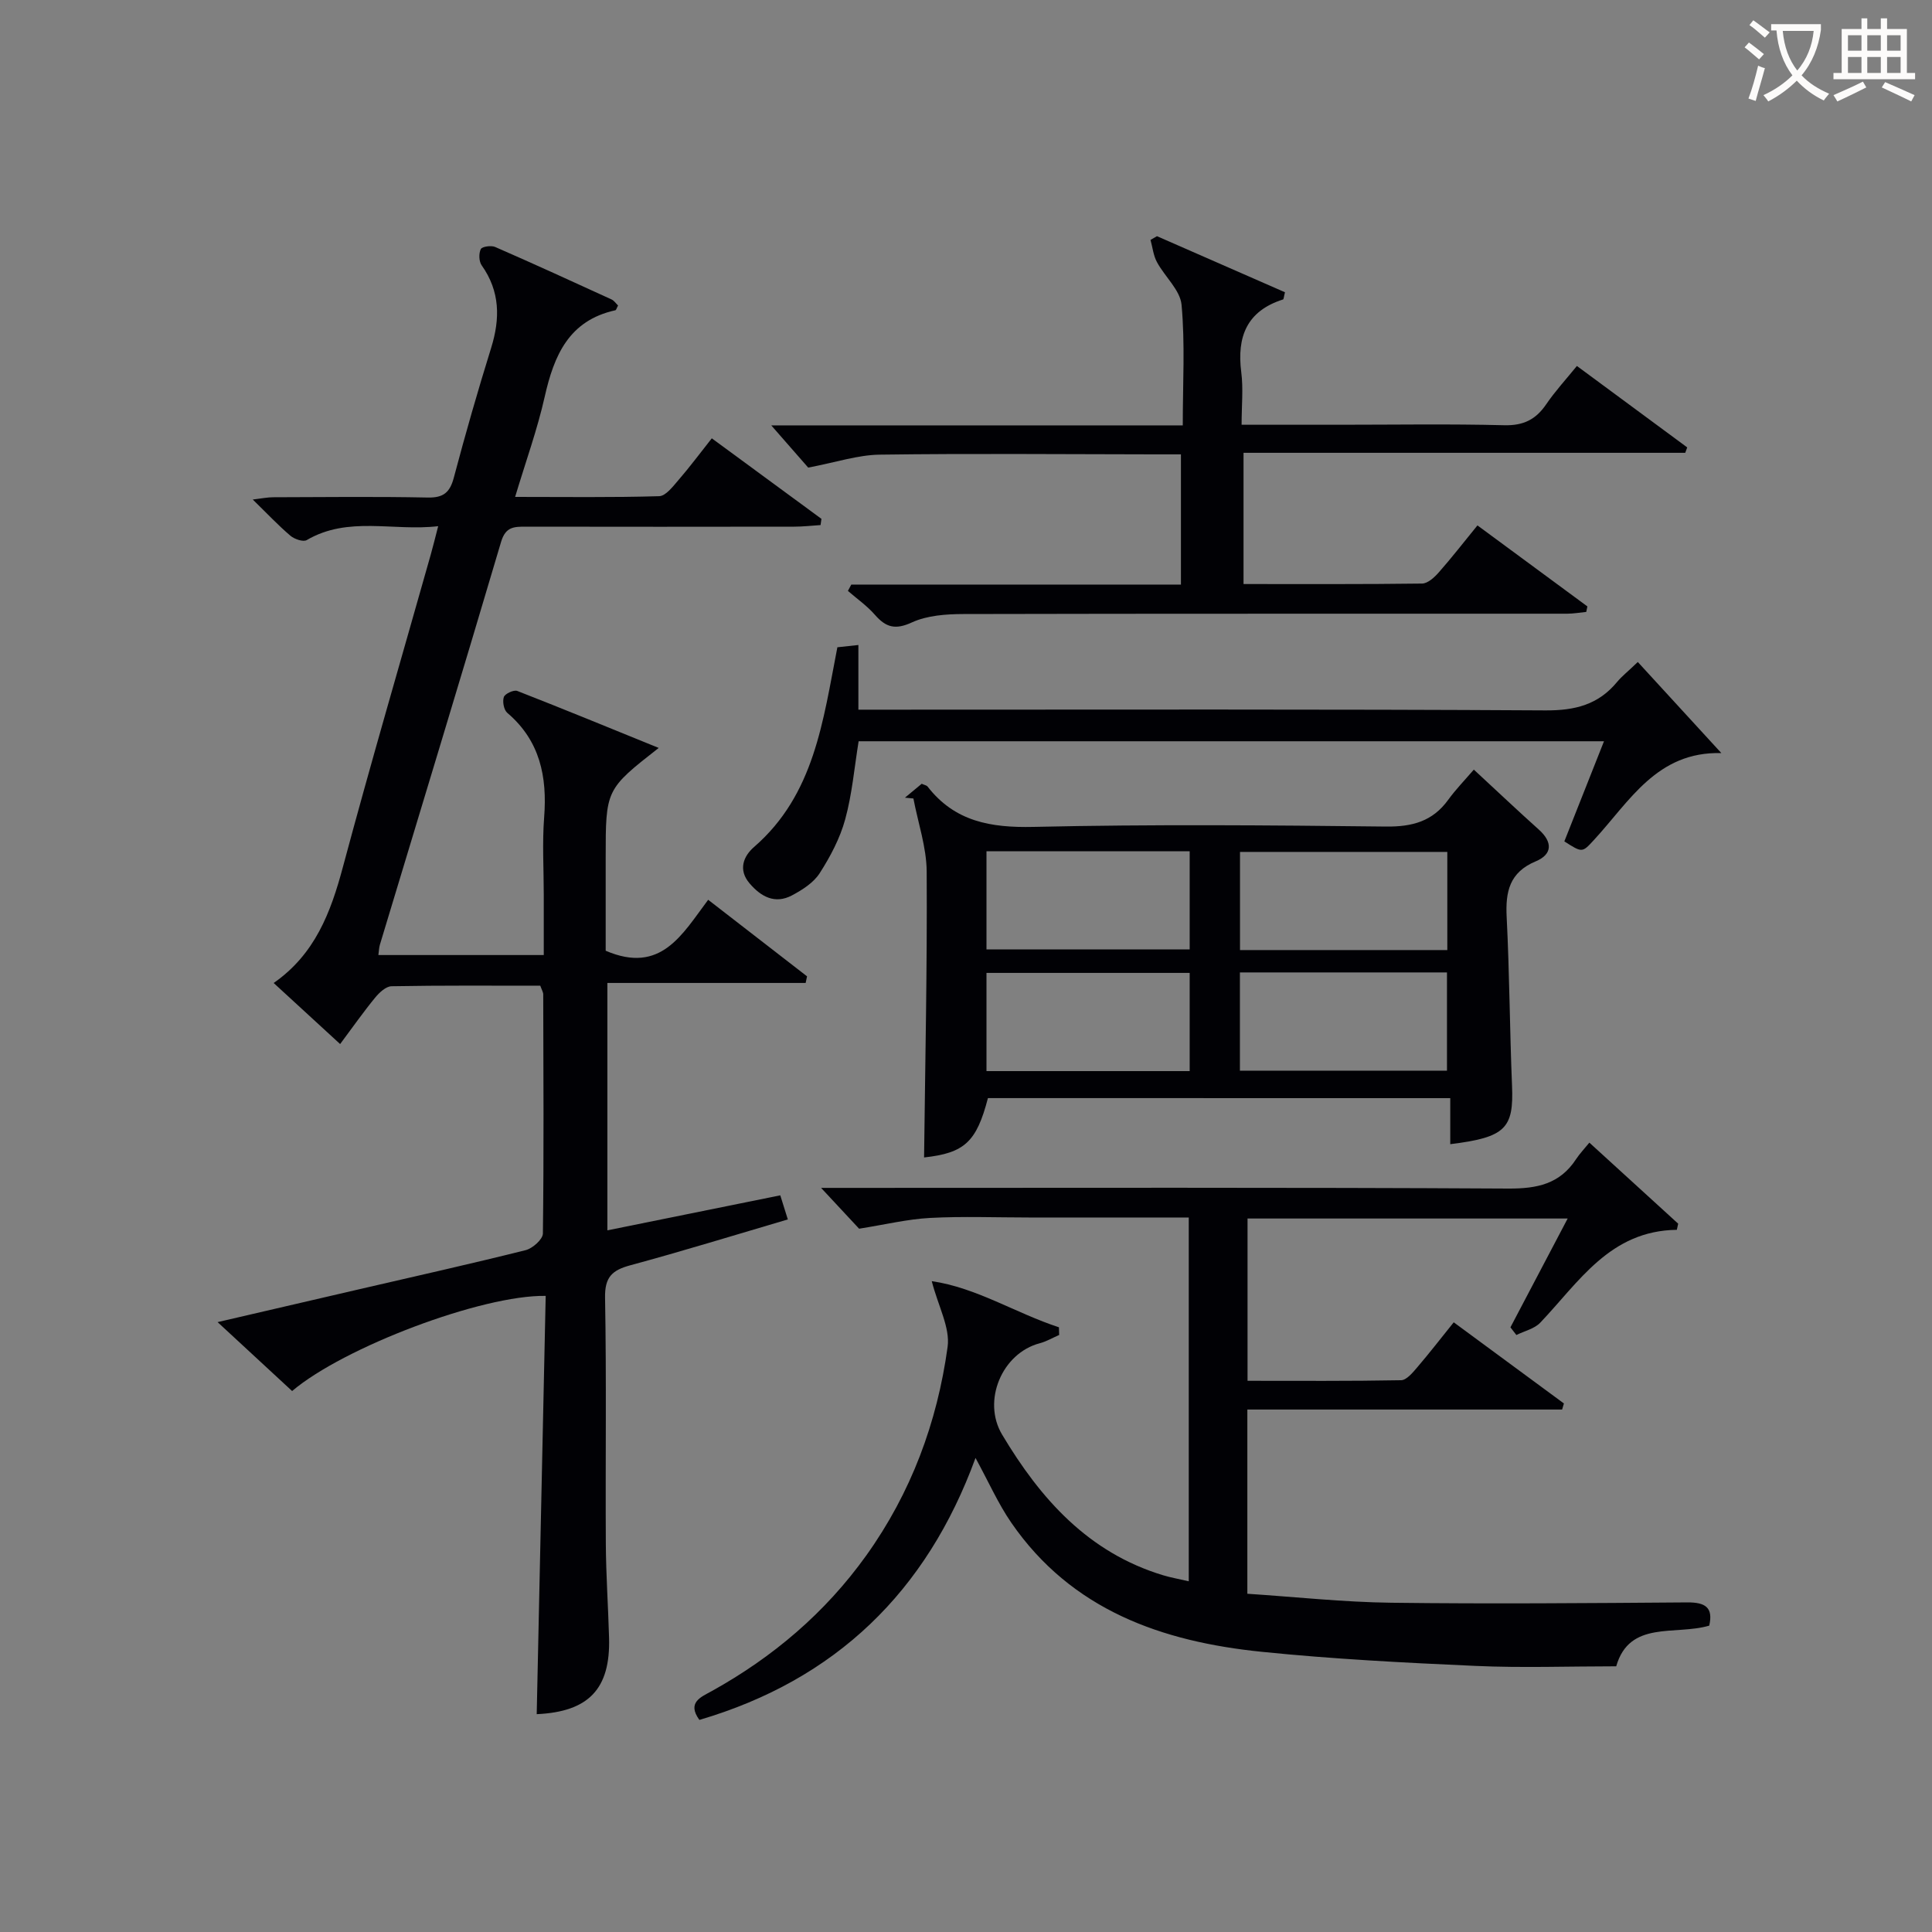
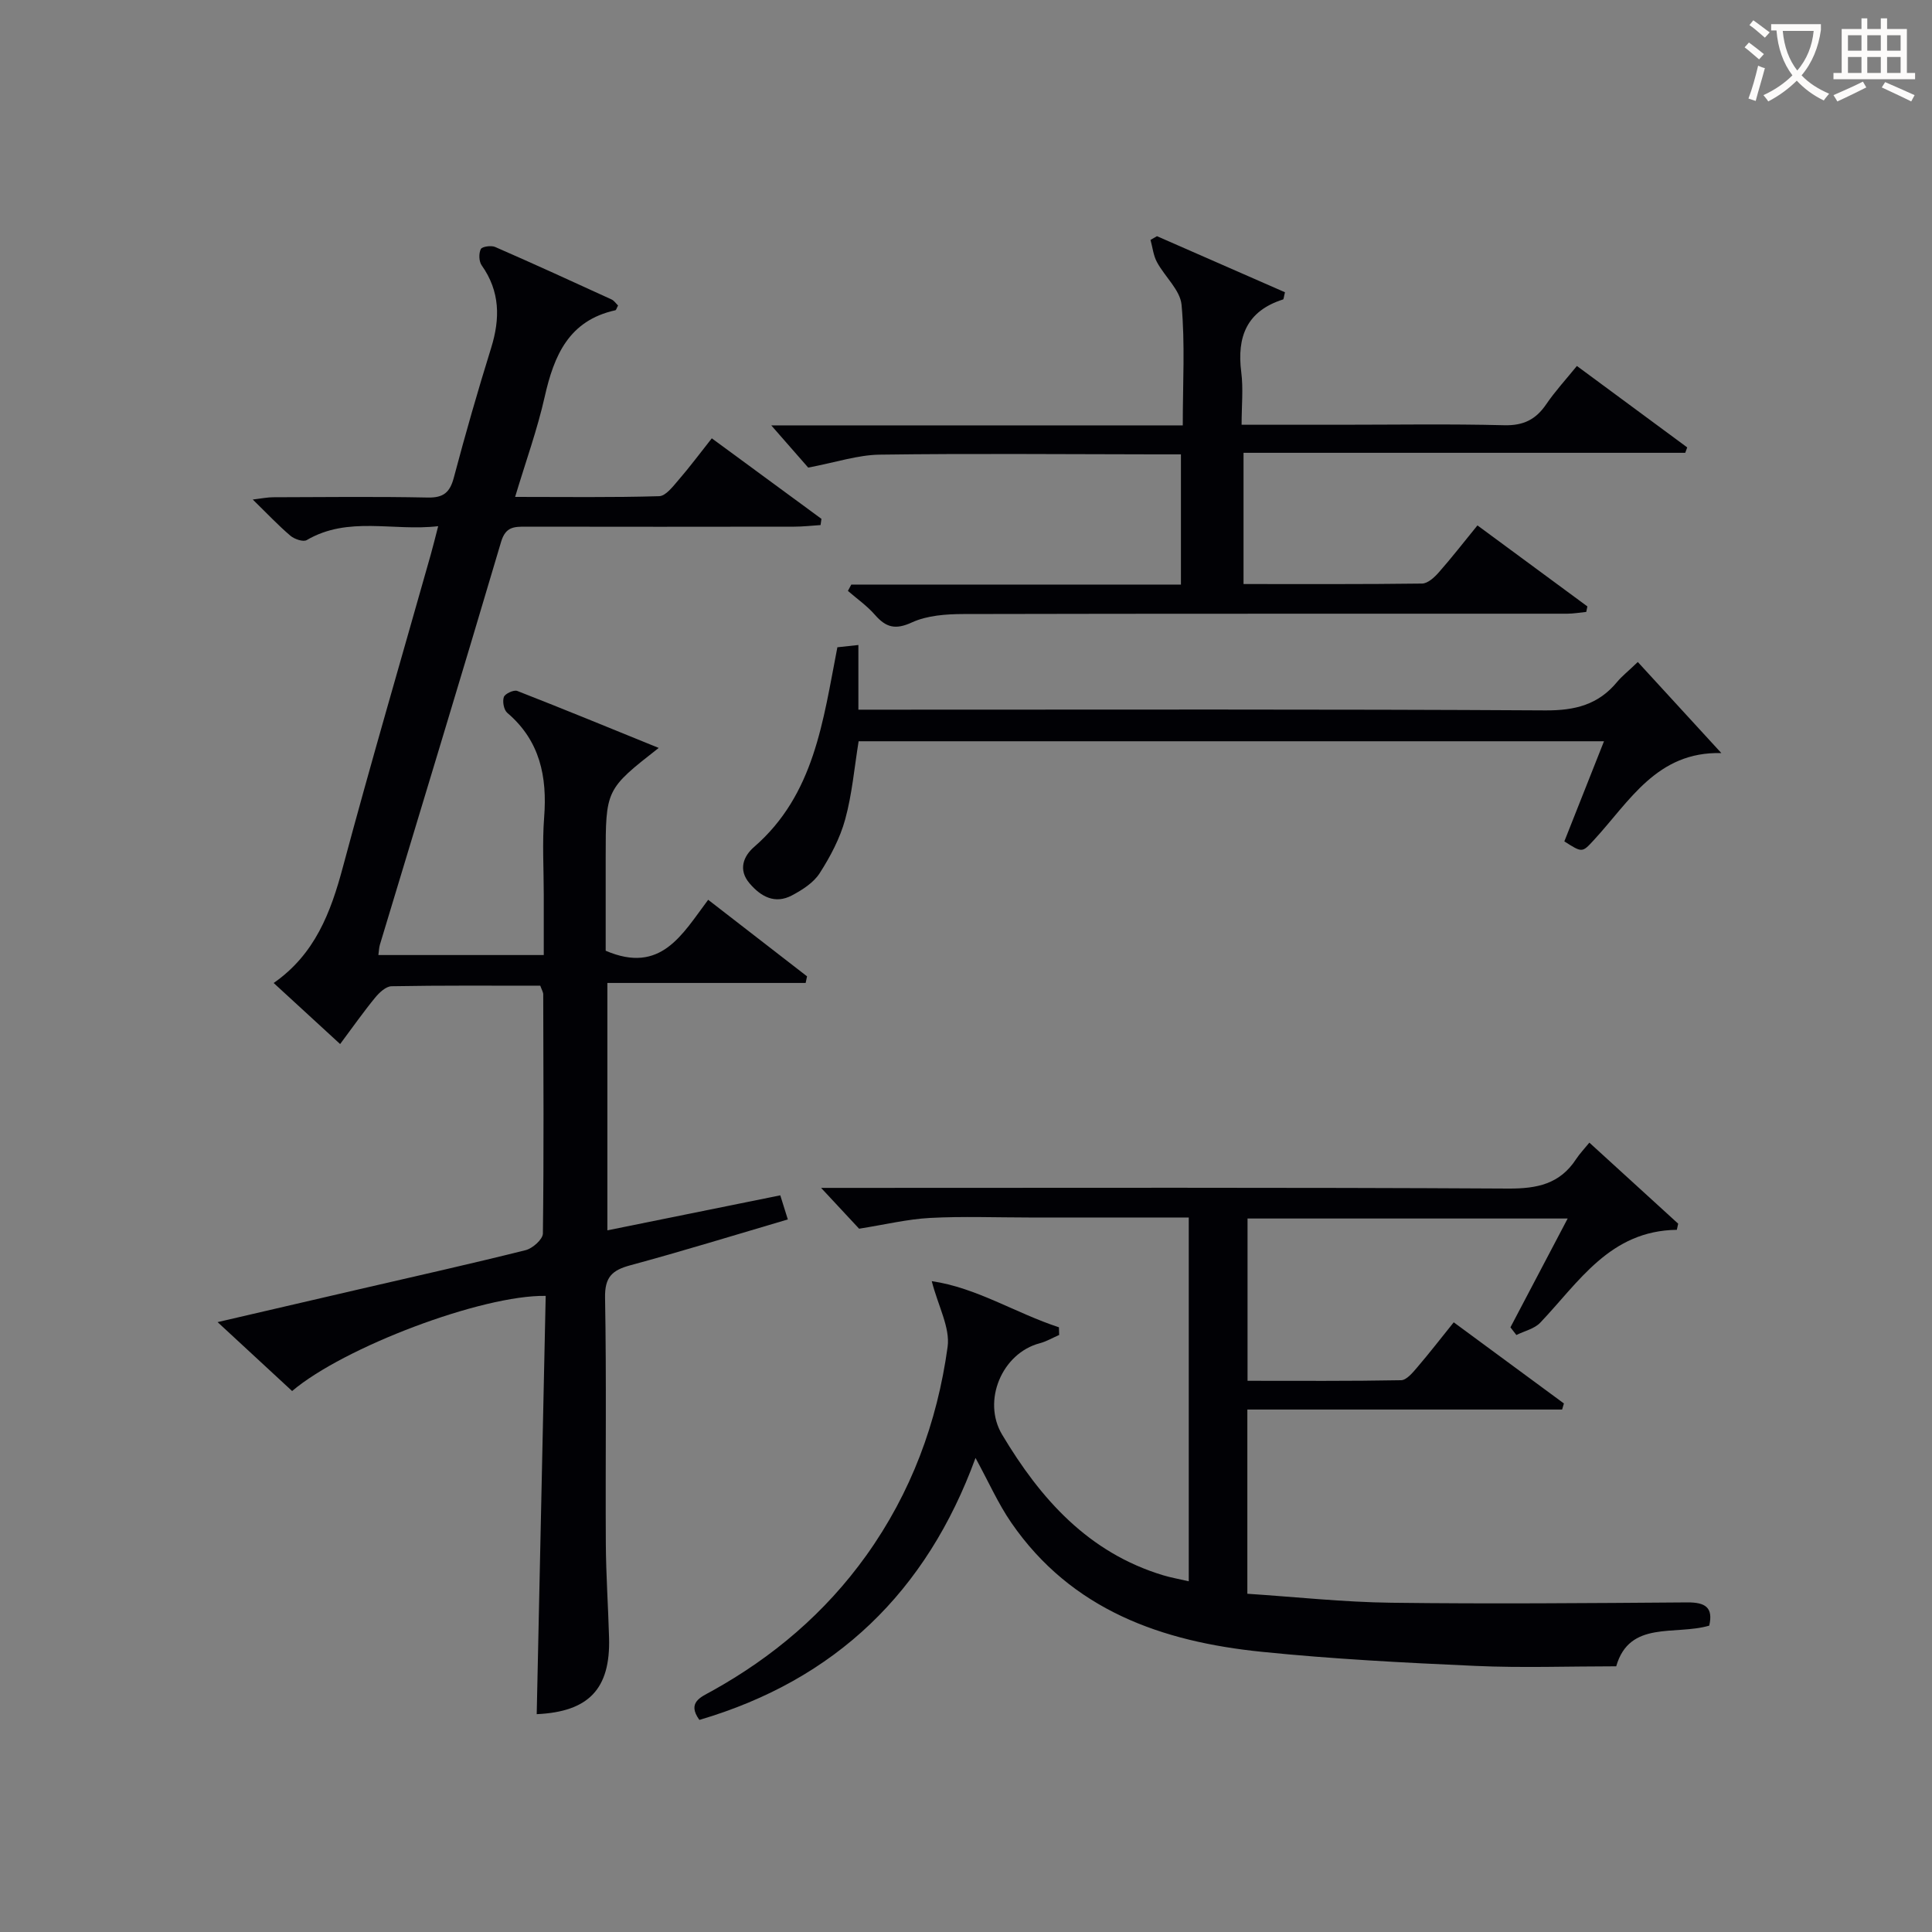
<svg xmlns="http://www.w3.org/2000/svg" enable-background="new 0 0 400 400" viewBox="0 0 400 400">
  <rect x="0" y="0" width="400" height="400" fill="#808080" stroke="none" />
  <g fill="#010105">
    <path d="m111.86 204.08c-10.2 0-20.49-.08-30.79.11-1.17.02-2.55 1.32-3.41 2.37-2.42 2.95-4.62 6.09-7.24 9.6-4.55-4.18-9-8.27-13.76-12.64 8.55-5.96 11.81-14.59 14.32-23.96 5.8-21.64 12.1-43.14 18.19-64.69.49-1.74.92-3.49 1.55-5.93-9.36 1.09-18.6-2.16-27.22 2.88-.73.43-2.55-.2-3.37-.9-2.53-2.15-4.81-4.58-7.8-7.5 1.87-.22 3.05-.47 4.22-.47 10.67-.03 21.34-.16 32 .06 3.3.07 4.61-1.08 5.42-4.16 2.38-8.98 4.95-17.93 7.71-26.8 1.89-6.08 1.87-11.71-1.95-17.11-.58-.81-.63-2.45-.19-3.36.25-.53 2.14-.81 2.97-.45 8.07 3.52 16.08 7.19 24.09 10.86.55.25.93.85 1.36 1.26-.26.47-.37.95-.57.99-9.62 2.12-12.69 9.35-14.62 17.92-1.52 6.76-3.9 13.33-6.12 20.72 10.34 0 20.09.14 29.82-.15 1.38-.04 2.85-2.01 4-3.34 2.28-2.63 4.37-5.44 6.9-8.64 7.64 5.61 15.17 11.14 22.7 16.67-.06.43-.12.86-.18 1.29-1.83.12-3.65.33-5.48.33-18.5.03-37 .03-55.5 0-2.43 0-4.22-.03-5.16 3.13-8.24 27.85-16.71 55.63-25.1 83.43-.18.61-.19 1.27-.31 2.13h34.24c0-4.29 0-8.4 0-12.52 0-5.33-.33-10.69.08-15.99.65-8.44-.86-15.87-7.64-21.64-.71-.61-1.03-2.35-.7-3.28.25-.69 2.06-1.52 2.77-1.25 9.68 3.78 19.3 7.74 29.29 11.8-10.98 8.6-10.98 8.6-10.98 22.79v19.2c11.43 4.91 15.81-3.34 21.22-10.55 7.01 5.42 13.74 10.64 20.47 15.85-.1.46-.2.91-.29 1.37-13.57 0-27.14 0-41.05 0v51.22c12.02-2.43 23.78-4.81 35.8-7.25.56 1.78.99 3.15 1.56 4.99-11.01 3.24-21.75 6.56-32.6 9.49-3.77 1.02-5.31 2.43-5.24 6.69.31 16.99.06 34 .16 51 .04 6.48.49 12.96.67 19.44.3 10.59-4.22 15.32-14.98 15.81.62-28.86 1.24-57.73 1.86-86.6-13.14-.23-41.84 10.64-52.5 19.7-4.86-4.49-9.76-9.02-15.43-14.27 10.46-2.43 19.92-4.63 29.39-6.82 11.47-2.66 22.97-5.22 34.39-8.08 1.44-.36 3.55-2.24 3.57-3.44.21-16.5.11-33 .07-49.49.01-.46-.29-.92-.61-1.82z" />
    <path d="m353.88 336.57c-7.07 2.08-16.51-1.17-19.26 8.42-9.85 0-19.5.35-29.11-.08-14.77-.66-29.57-1.42-44.27-2.92-20.66-2.1-39.39-8.62-51.87-26.74-2.71-3.94-4.67-8.39-7.4-13.4-10.11 27.69-28.97 45.95-57.17 54.24-2.64-3.64.37-4.75 2.55-5.96 12.7-7.05 23.49-16.21 31.99-28.07 9.3-12.99 14.7-27.56 16.85-43.19.55-4-1.94-8.41-3.28-13.62 9.25 1.34 17.39 6.63 26.33 9.55.02.53.03 1.06.05 1.59-1.34.58-2.63 1.35-4.03 1.72-7.8 2.05-11.96 11.91-7.79 18.9 7.95 13.32 17.86 24.46 33.37 29.14 1.56.47 3.17.75 5.28 1.24 0-25.21 0-50.05 0-75.32-11.15 0-22.12 0-33.08 0-6.83 0-13.68-.27-20.49.09-4.66.25-9.26 1.37-14.68 2.23-1.89-2.03-4.75-5.1-7.87-8.45h5.3c45.66 0 91.32-.12 136.97.14 5.99.03 10.68-.95 14.04-6.09.73-1.11 1.66-2.08 2.75-3.42 6.42 5.86 12.41 11.32 18.39 16.78-.09.42-.19.85-.28 1.27-13.87.18-20.26 10.81-28.29 19.24-1.21 1.26-3.27 1.71-4.93 2.54-.41-.53-.82-1.06-1.23-1.59 3.88-7.38 7.76-14.75 11.85-22.53-22.47 0-44.23 0-66.28 0v33.6c10.6 0 21.2.08 31.79-.12 1.13-.02 2.4-1.56 3.32-2.64 2.48-2.89 4.81-5.91 7.58-9.35 7.74 5.7 15.28 11.25 22.81 16.8-.12.42-.25.84-.37 1.26-21.64 0-43.28 0-65.17 0v38.14c10.03.66 19.92 1.74 29.82 1.86 20.44.26 40.9.08 61.34-.07 3.66-.01 5.33 1.05 4.47 4.81z" />
-     <path d="m204.54 227.35c-2.37 9.13-4.89 11.37-13.22 12.29.23-19.66.66-39.42.54-59.16-.03-5.06-1.79-10.11-2.75-15.16-.58-.06-1.17-.12-1.75-.17 1.19-.99 2.39-1.98 3.47-2.88.64.29 1.03.34 1.2.56 5.63 7.27 13.08 8.57 21.95 8.37 24.31-.55 48.64-.35 72.97-.07 5.44.06 9.65-1.07 12.88-5.53 1.55-2.14 3.42-4.06 5.31-6.26 4.92 4.55 9.13 8.54 13.46 12.42 2.89 2.59 2.82 5.12-.64 6.57-5.45 2.28-6.29 6.29-6.02 11.55.59 11.63.63 23.28 1.11 34.92.37 8.83-1.36 10.68-12.79 12.09 0-3.08 0-6.14 0-9.53-32.23-.01-63.97-.01-95.72-.01zm95.11-30.65c0-7.05 0-13.74 0-20.32-14.52 0-28.69 0-42.92 0v20.32zm-42.94 24.97h42.87c0-7.03 0-13.72 0-20.34-14.47 0-28.52 0-42.87 0zm-52.47-25.1h42.07c0-6.94 0-13.51 0-20.32-14.13 0-27.98 0-42.07 0zm42.07 4.86c-14.31 0-28.16 0-42.07 0v20.33h42.07c0-6.82 0-13.39 0-20.33z" />
    <path d="m176.25 121.03h68.25c0-8.99 0-17.68 0-26.96-1.83 0-3.61 0-5.39 0-18.99-.02-37.99-.2-56.98.06-4.51.06-9 1.58-14.8 2.68-1.82-2.07-4.52-5.17-7.65-8.74h85.2c0-8.75.49-16.91-.25-24.95-.28-3.07-3.47-5.83-5.1-8.86-.74-1.37-.9-3.05-1.33-4.59.45-.26.89-.52 1.34-.77 8.86 3.88 17.72 7.76 26.5 11.61-.24.92-.25 1.44-.4 1.49-7.5 2.38-9.59 7.71-8.65 15.06.44 3.4.07 6.9.07 10.88h20.37c11.33 0 22.67-.19 33.99.1 3.97.1 6.54-1.16 8.7-4.33 1.86-2.73 4.12-5.18 6.36-7.94 7.74 5.72 15.29 11.29 22.84 16.86-.14.37-.27.75-.41 1.12-30.35 0-60.69 0-91.45 0v27.17c12.4 0 24.69.06 36.97-.1 1.18-.02 2.56-1.29 3.46-2.32 2.64-2.99 5.08-6.14 8-9.72 7.67 5.65 15.21 11.21 22.76 16.77-.08.38-.15.76-.23 1.14-1.32.13-2.65.37-3.97.37-41.66.02-83.31-.03-124.97.07-3.59.01-7.51.28-10.67 1.73-3.45 1.59-5.39 1.04-7.66-1.56-1.62-1.86-3.71-3.32-5.6-4.96.25-.44.48-.88.7-1.31z" />
    <path d="m339.09 137.06c5.78 6.31 11.33 12.36 17.3 18.86-13.37-.37-19.03 10.04-26.41 18.02-2.41 2.61-2.38 2.64-6.1.26 2.66-6.72 5.34-13.48 8.21-20.73-51.75 0-103.04 0-154.32 0-.89 5.47-1.35 10.95-2.78 16.16-1.07 3.92-3.07 7.7-5.28 11.15-1.26 1.97-3.59 3.46-5.74 4.6-3.51 1.86-6.41.29-8.78-2.49-2.43-2.84-1.23-5.66.93-7.53 12.5-10.85 14.27-26.07 17.25-41.35 1.17-.13 2.58-.28 4.35-.47v13.39h5.78c45.48 0 90.96-.12 136.44.15 6.13.04 10.98-1.17 14.88-5.91.95-1.14 2.15-2.08 4.27-4.11z" />
  </g>
  <path d="m362.1 8.8c1.1.8 2.1 1.6 3.1 2.4l-1 1.1c-1.3-1.1-2.3-2-3-2.5zm1.9 4.8c.5.2.9.4 1.4.5-.6 2.3-1.3 4.5-1.9 6.8l-1.5-.5c.8-2.1 1.4-4.3 2-6.8zm-1-9.4c1.3.9 2.4 1.8 3.4 2.5l-1 1.1c-1.4-1.2-2.4-2.1-3.2-2.6zm3.7 2.2v-1.4h10.3v1.2c-.5 3.6-1.8 6.8-4 9.4 1.5 1.6 3.4 2.8 5.7 3.8-.3.4-.7.8-1.1 1.4-2.3-1.1-4.1-2.5-5.6-4.1-1.6 1.6-3.6 3.1-5.9 4.3-.3-.5-.7-.9-1-1.3 2.4-1.1 4.4-2.5 6-4.1-1.9-2.5-3-5.6-3.3-9.3h-1.1zm8.8 0h-6.4c.3 3.3 1.3 6 3 8.2 2-2.3 3.1-5.1 3.4-8.2z" fill="#fcfbfa" />
  <path d="m385.3 3.8h1.3v2.2h2.8v-2.2h1.3v2.2h4.1v9.1h1.7v1.3h-16.9v-1.3h1.7v-9.1h4.1v-2.2zm.4 13.1.7 1.2c-1.8.9-3.8 1.9-6 2.9-.2-.4-.5-.8-.8-1.3 2.3-1 4.3-1.9 6.1-2.8zm-3.1-6.4h2.8v-3.2h-2.8zm0 4.6h2.8v-3.3h-2.8zm4-4.6h2.8v-3.2h-2.8zm0 4.6h2.8v-3.3h-2.8zm3.7 1.9c2.1.9 4.1 1.8 6.1 2.7l-.7 1.3c-2.2-1.1-4.2-2-6.1-2.9zm3.2-9.7h-2.8v3.2h2.8zm-2.8 7.8h2.8v-3.3h-2.8z" fill="#fcfbfa" />
</svg>